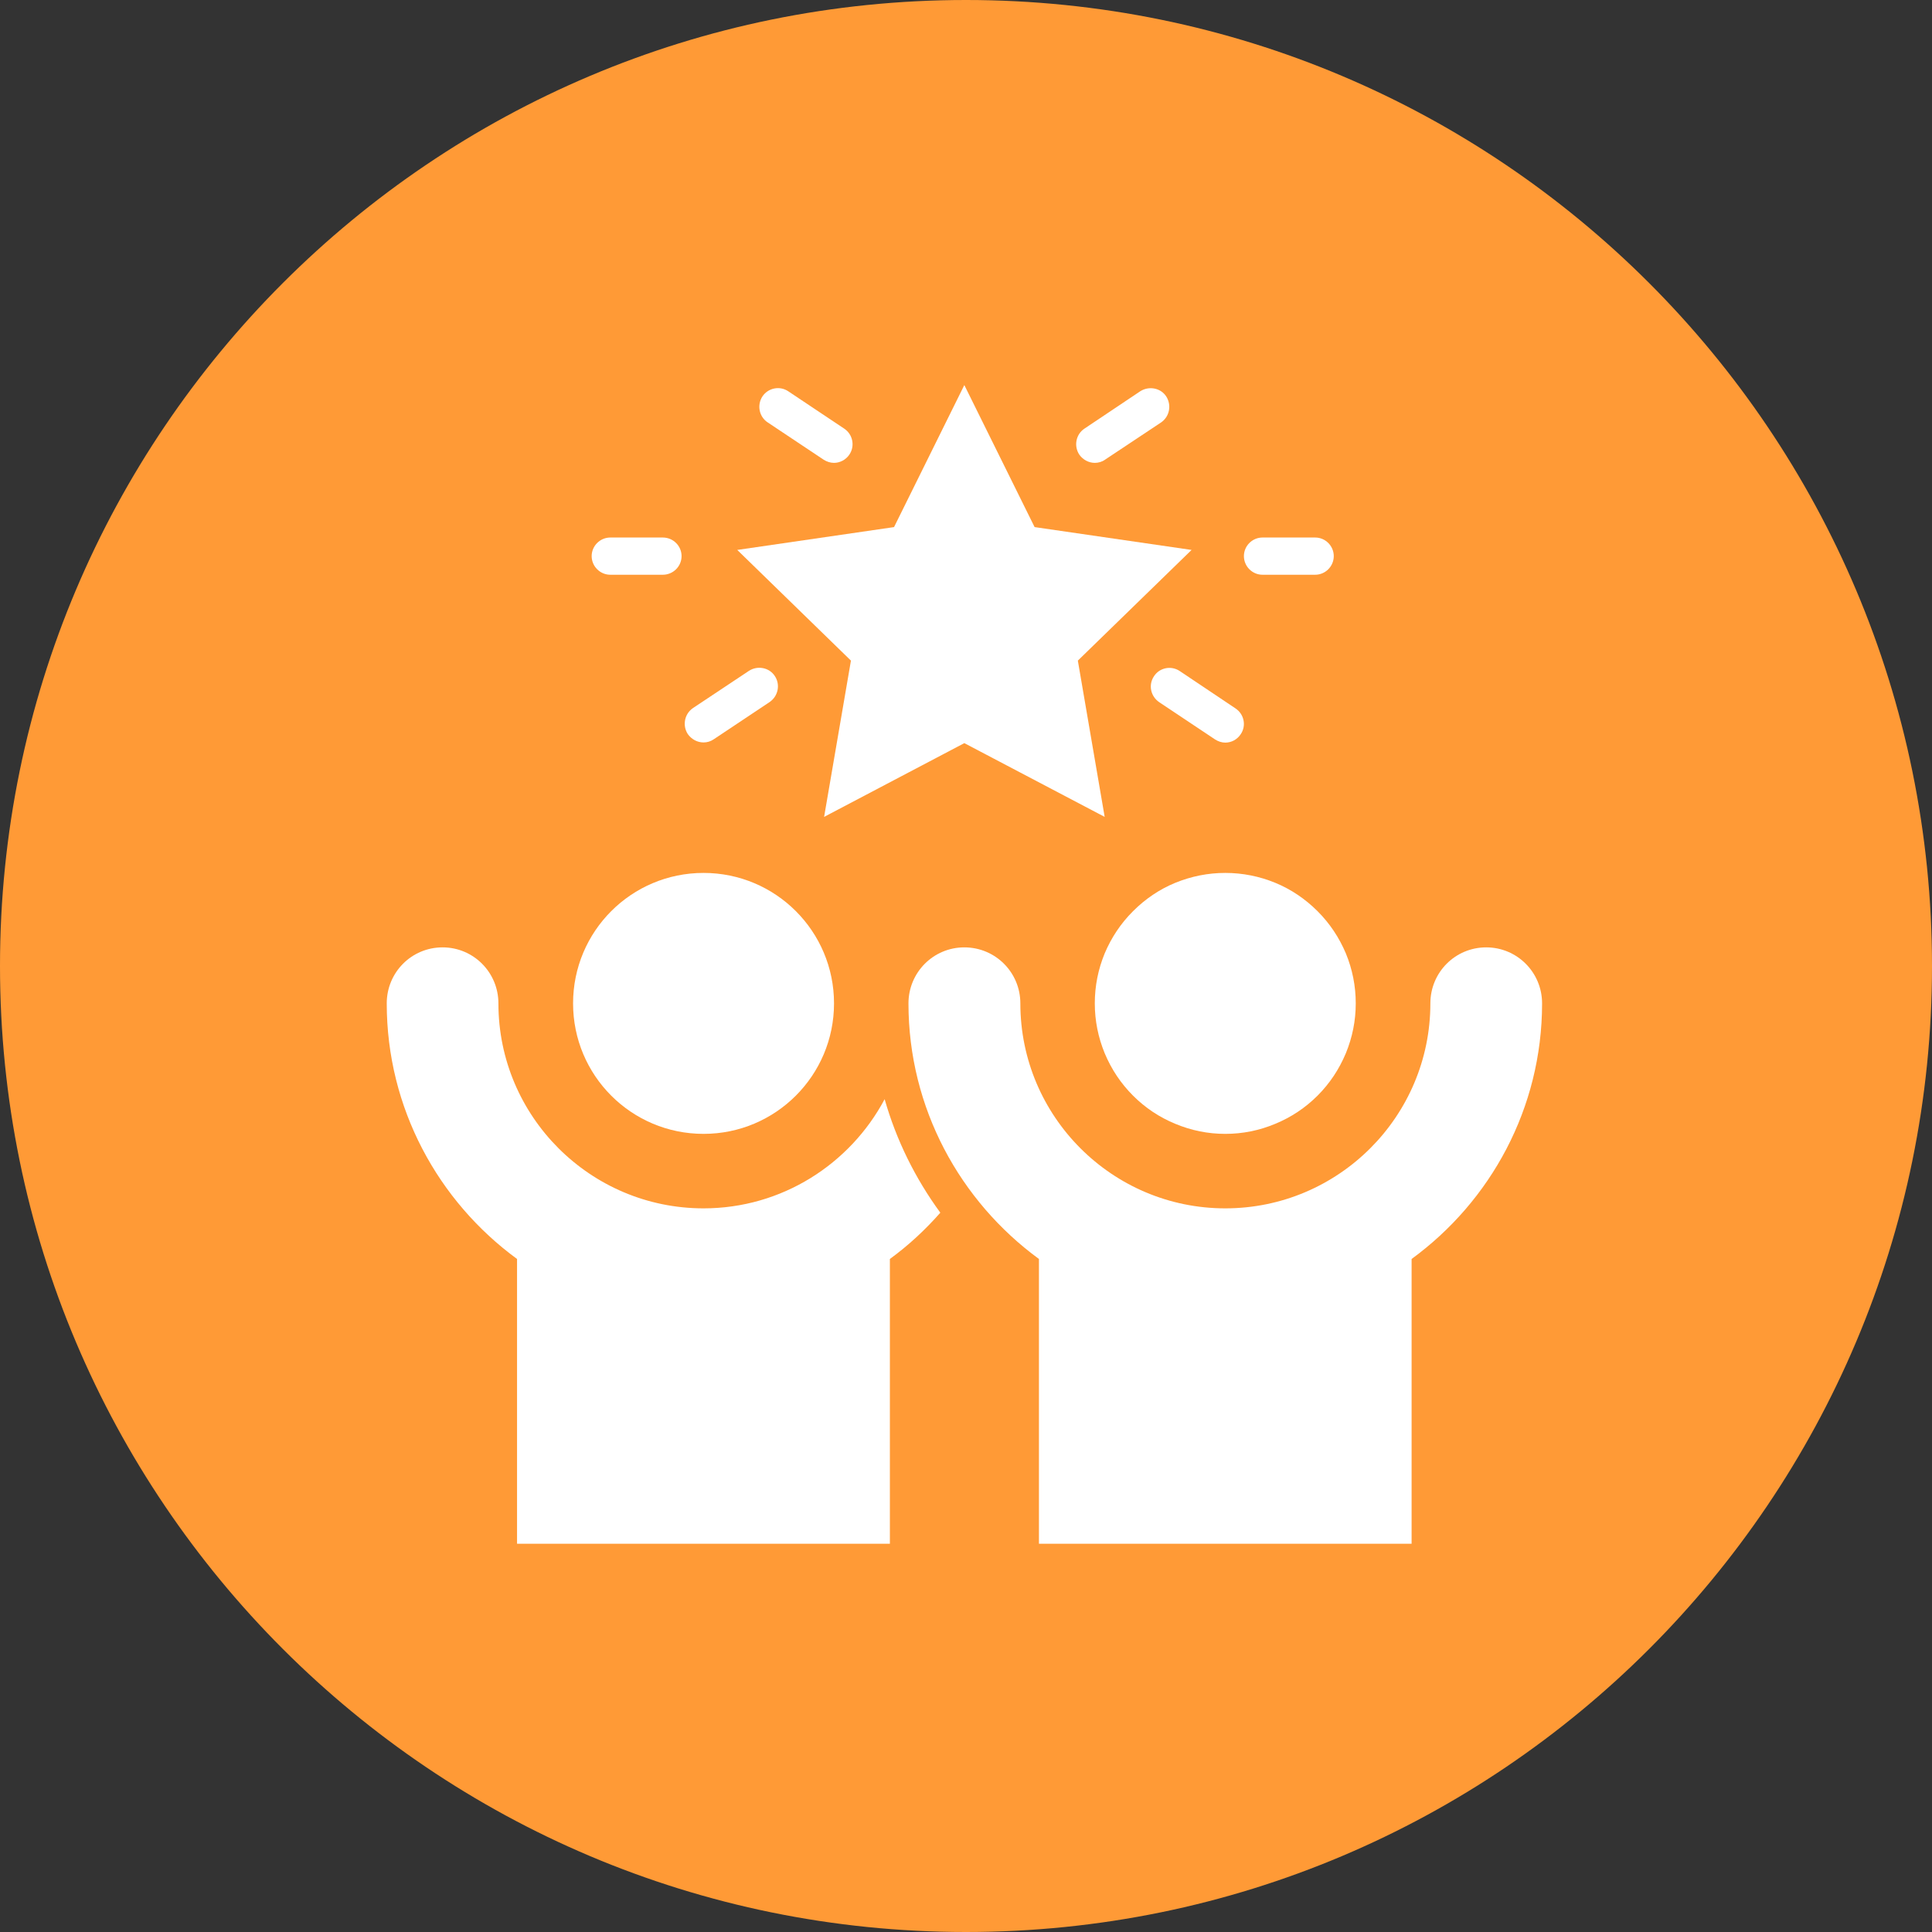
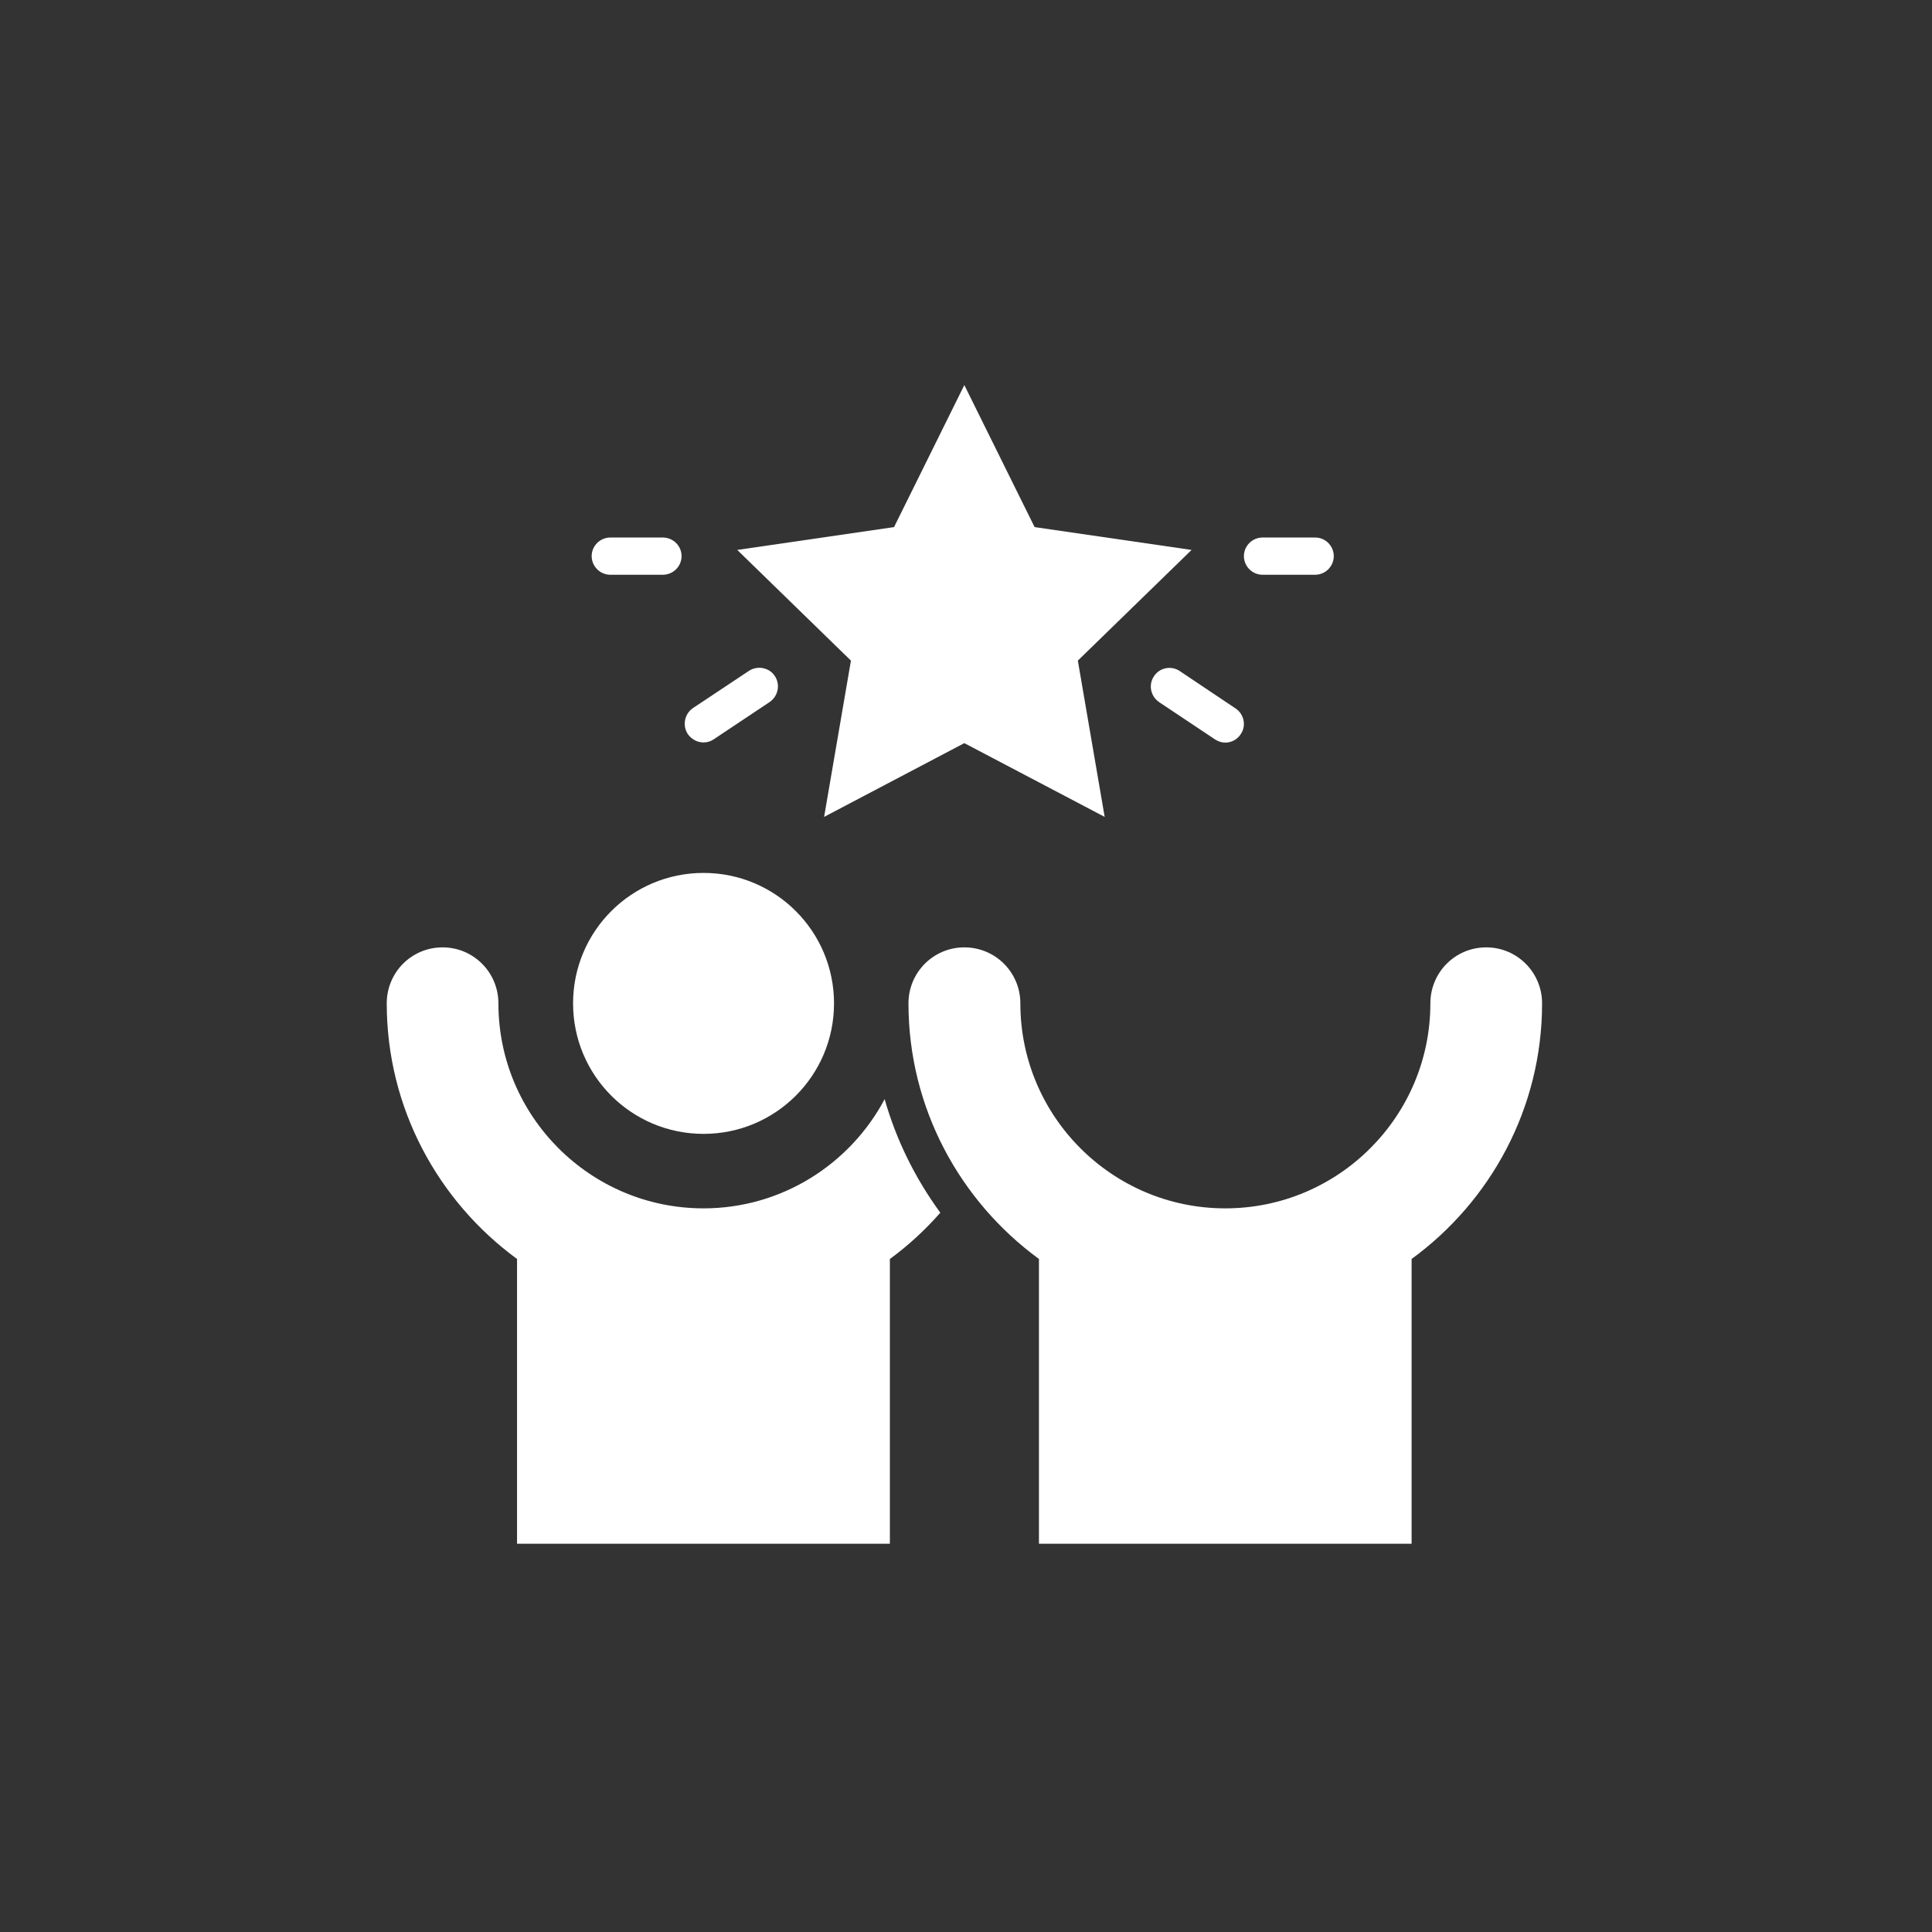
<svg xmlns="http://www.w3.org/2000/svg" width="60" zoomAndPan="magnify" viewBox="0 0 45 45" height="60" preserveAspectRatio="xMidYMid meet" version="1.2">
  <rect x="0" y="0" width="45" height="45" fill="#333333" stroke="none" />
  <defs>
    <clipPath id="247725ba7a">
-       <path d="M 22.5 0 C 10.074 0 0 10.074 0 22.5 C 0 34.926 10.074 45 22.5 45 C 34.926 45 45 34.926 45 22.5 C 45 10.074 34.926 0 22.5 0 Z M 22.5 0 " />
-     </clipPath>
+       </clipPath>
    <clipPath id="cbe29521f3">
      <path d="M 21 22 L 35.961 22 L 35.961 35.961 L 21 35.961 Z M 21 22 " />
    </clipPath>
    <clipPath id="832929d8b2">
      <path d="M 17 8.961 L 28 8.961 L 28 20 L 17 20 Z M 17 8.961 " />
    </clipPath>
    <clipPath id="64c3aaf643">
      <path d="M 9 22 L 22 22 L 22 35.961 L 9 35.961 Z M 9 22 " />
    </clipPath>
  </defs>
  <g id="d9ea3a39b2">
    <g clip-rule="nonzero" clip-path="url(#247725ba7a)">
      <rect x="0" width="45" y="0" height="45" style="fill:#ff9a36;fill-opacity:1;stroke:none;" />
    </g>
    <path style=" stroke:none;fill-rule:nonzero;fill:#ffffff;fill-opacity:1;" d="M 16.387 26.41 C 18.066 26.41 19.426 25.051 19.426 23.371 C 19.426 21.691 18.066 20.332 16.387 20.332 C 14.707 20.332 13.348 21.691 13.348 23.371 C 13.348 25.051 14.707 26.41 16.387 26.41 Z M 16.387 26.41 " />
-     <path style=" stroke:none;fill-rule:nonzero;fill:#ffffff;fill-opacity:1;" d="M 31.578 23.371 C 31.578 23.773 31.5 24.16 31.348 24.531 C 31.191 24.906 30.973 25.234 30.688 25.52 C 30.402 25.805 30.074 26.023 29.703 26.176 C 29.332 26.332 28.941 26.41 28.539 26.41 C 28.137 26.41 27.75 26.332 27.375 26.176 C 27.004 26.023 26.676 25.805 26.391 25.52 C 26.105 25.234 25.887 24.906 25.73 24.531 C 25.578 24.16 25.5 23.773 25.5 23.371 C 25.5 22.965 25.578 22.578 25.73 22.207 C 25.887 21.836 26.105 21.508 26.391 21.223 C 26.676 20.938 27.004 20.715 27.375 20.562 C 27.75 20.41 28.137 20.332 28.539 20.332 C 28.941 20.332 29.332 20.41 29.703 20.562 C 30.074 20.715 30.402 20.938 30.688 21.223 C 30.973 21.508 31.191 21.836 31.348 22.207 C 31.5 22.578 31.578 22.965 31.578 23.371 Z M 31.578 23.371 " />
    <g clip-rule="nonzero" clip-path="url(#cbe29521f3)">
      <path style=" stroke:none;fill-rule:nonzero;fill:#ffffff;fill-opacity:1;" d="M 34.617 22.066 C 33.895 22.066 33.316 22.648 33.316 23.371 C 33.316 26.004 31.176 28.145 28.539 28.145 C 25.906 28.145 23.766 26.004 23.766 23.371 C 23.766 22.648 23.184 22.066 22.461 22.066 C 21.742 22.066 21.16 22.648 21.16 23.371 C 21.16 25.812 22.363 27.98 24.199 29.324 L 24.199 35.957 L 32.879 35.957 L 32.879 29.324 C 34.715 27.984 35.918 25.816 35.918 23.371 C 35.918 22.648 35.336 22.066 34.617 22.066 Z M 34.617 22.066 " />
    </g>
    <g clip-rule="nonzero" clip-path="url(#832929d8b2)">
      <path style=" stroke:none;fill-rule:nonzero;fill:#ffffff;fill-opacity:1;" d="M 19.195 19.027 L 22.461 17.309 L 25.73 19.027 L 25.105 15.387 L 27.754 12.809 L 24.098 12.277 L 22.461 8.969 L 20.824 12.277 L 17.172 12.809 L 19.82 15.387 Z M 19.195 19.027 " />
    </g>
    <path style=" stroke:none;fill-rule:nonzero;fill:#ffffff;fill-opacity:1;" d="M 26.879 15.75 C 26.742 15.953 26.801 16.219 27 16.355 L 28.301 17.223 C 28.375 17.27 28.457 17.297 28.539 17.297 C 28.68 17.297 28.816 17.227 28.898 17.102 C 29.035 16.902 28.977 16.633 28.777 16.5 L 27.477 15.629 C 27.277 15.496 27.008 15.551 26.879 15.75 Z M 26.879 15.75 " />
    <path style=" stroke:none;fill-rule:nonzero;fill:#ffffff;fill-opacity:1;" d="M 16.387 17.293 C 16.469 17.293 16.551 17.27 16.625 17.219 L 17.926 16.352 C 18.125 16.215 18.18 15.945 18.047 15.746 C 17.918 15.547 17.645 15.496 17.445 15.625 L 16.141 16.492 C 15.941 16.629 15.891 16.898 16.02 17.098 C 16.109 17.223 16.246 17.293 16.387 17.293 Z M 16.387 17.293 " />
-     <path style=" stroke:none;fill-rule:nonzero;fill:#ffffff;fill-opacity:1;" d="M 19.184 10.707 C 19.258 10.754 19.34 10.781 19.426 10.781 C 19.562 10.781 19.703 10.711 19.785 10.586 C 19.918 10.387 19.863 10.117 19.664 9.984 L 18.359 9.113 C 18.16 8.98 17.891 9.035 17.758 9.234 C 17.625 9.441 17.684 9.711 17.883 9.84 Z M 19.184 10.707 " />
-     <path style=" stroke:none;fill-rule:nonzero;fill:#ffffff;fill-opacity:1;" d="M 25.5 10.781 C 25.582 10.781 25.668 10.758 25.738 10.707 L 27.043 9.84 C 27.242 9.703 27.293 9.438 27.164 9.234 C 27.035 9.035 26.762 8.984 26.559 9.113 L 25.258 9.984 C 25.059 10.117 25.008 10.387 25.137 10.586 C 25.223 10.711 25.363 10.781 25.5 10.781 Z M 25.5 10.781 " />
    <path style=" stroke:none;fill-rule:nonzero;fill:#ffffff;fill-opacity:1;" d="M 14.215 13.387 L 15.438 13.387 C 15.68 13.387 15.875 13.191 15.875 12.953 C 15.875 12.715 15.68 12.52 15.438 12.52 L 14.215 12.52 C 13.977 12.52 13.781 12.715 13.781 12.953 C 13.781 13.191 13.977 13.387 14.215 13.387 Z M 14.215 13.387 " />
    <path style=" stroke:none;fill-rule:nonzero;fill:#ffffff;fill-opacity:1;" d="M 29.406 13.387 L 30.633 13.387 C 30.871 13.387 31.066 13.191 31.066 12.953 C 31.066 12.715 30.871 12.52 30.633 12.52 L 29.406 12.52 C 29.168 12.52 28.973 12.715 28.973 12.953 C 28.973 13.191 29.168 13.387 29.406 13.387 Z M 29.406 13.387 " />
    <g clip-rule="nonzero" clip-path="url(#64c3aaf643)">
      <path style=" stroke:none;fill-rule:nonzero;fill:#ffffff;fill-opacity:1;" d="M 16.387 28.145 C 13.75 28.145 11.609 26.004 11.609 23.371 C 11.609 22.648 11.027 22.066 10.309 22.066 C 9.586 22.066 9.008 22.648 9.008 23.371 C 9.008 25.812 10.207 27.98 12.043 29.324 L 12.043 35.957 L 20.727 35.957 L 20.727 29.324 C 21.16 29.008 21.551 28.645 21.902 28.246 C 21.316 27.445 20.875 26.551 20.605 25.602 C 19.801 27.113 18.211 28.145 16.387 28.145 Z M 16.387 28.145 " />
    </g>
  </g>
</svg>